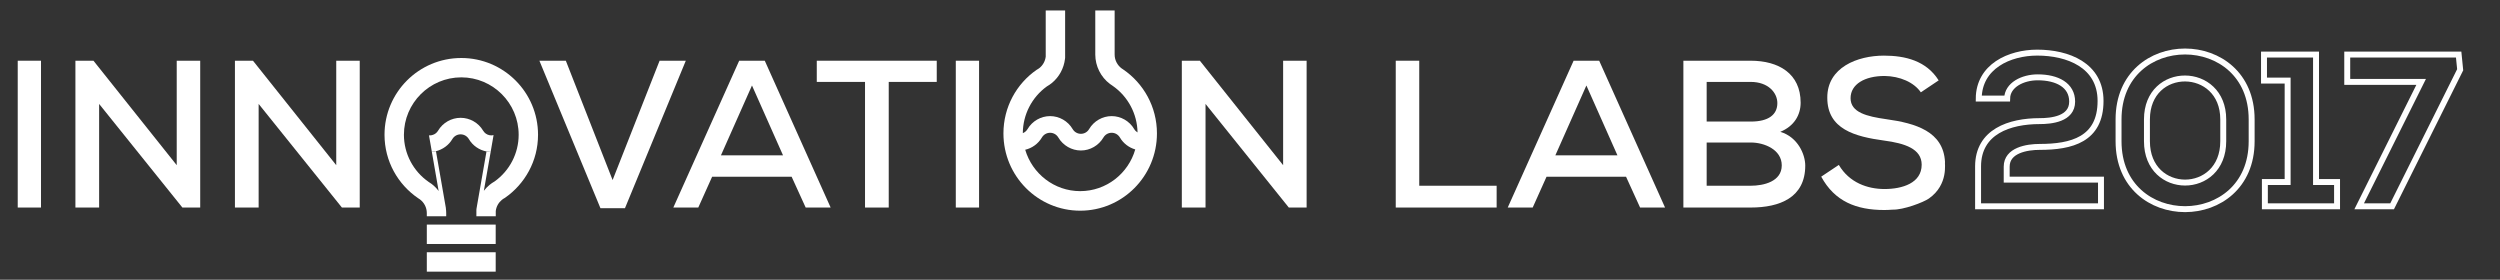
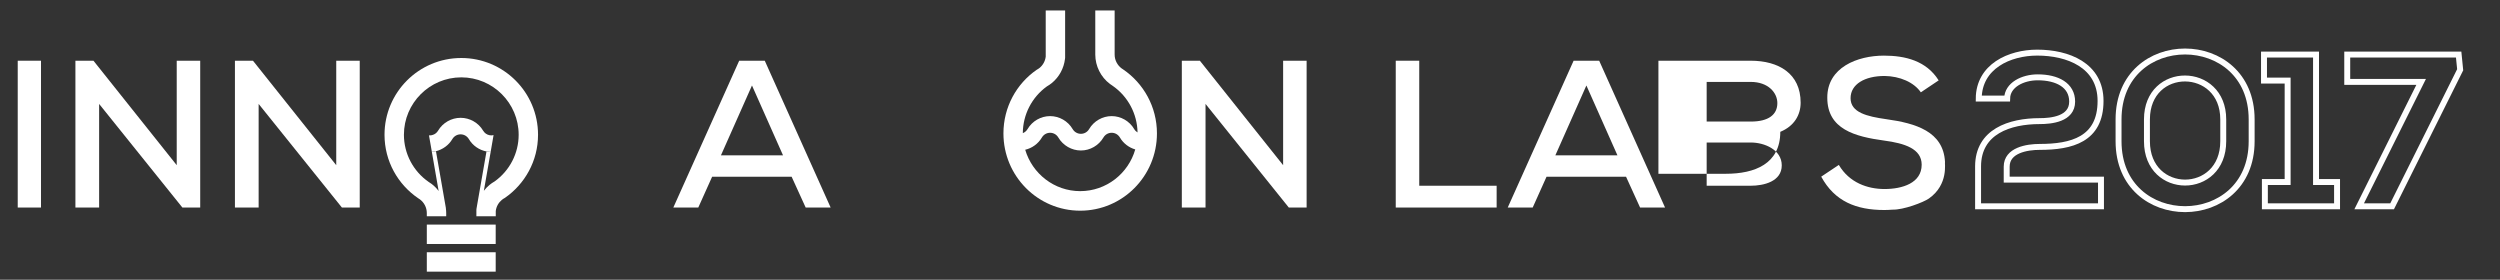
<svg xmlns="http://www.w3.org/2000/svg" version="1.1" baseProfile="tiny" id="Layer_1" x="0px" y="0px" viewBox="0 0 841.89 94.203" xml:space="preserve">
  <rect x="0" y="0" width="841.89" height="94.203" fill="#333333" stroke="none" />
  <g>
    <g>
      <path fill="#FFFFFF" d="M352.152,3.523h6.534V19.07v0.387l-0.045,0.397c-0.385,3.171-1.943,6.041-4.383,8.072    c-0.55,0.438-1.116,0.837-1.729,1.181c-5.041,3.64-8.054,9.479-8.09,15.73c0.666-0.255,1.234-0.752,1.609-1.385    c1.577-2.687,4.481-4.351,7.579-4.351c3.092,0,6.005,1.664,7.587,4.361c0.589,1.002,1.631,1.603,2.782,1.603    c1.147,0,2.192-0.601,2.778-1.613c1.591-2.687,4.493-4.351,7.589-4.351c3.096,0,5.996,1.664,7.577,4.361    c0.287,0.485,0.674,0.864,1.132,1.143c-0.11-6.275-3.218-12.123-8.371-15.7c-0.32-0.198-0.621-0.397-0.921-0.638    c-3.09-2.312-4.939-6.029-4.939-9.895v-6.996V4.65V3.523h0.014h6.506v6.563v8.288c0,1.9,0.925,3.587,2.328,4.644    c0.171,0.128,0.358,0.244,0.536,0.361c6.862,4.675,11.382,12.575,11.382,21.55c0,14.378-11.573,26.024-25.845,26.024    c-14.268,0-25.851-11.647-25.851-26.024c0-8.891,4.42-16.72,11.168-21.407c0.361-0.196,0.701-0.407,1.022-0.666    c1.112-0.925,1.868-2.267,2.051-3.784v-1.397v-7.587V3.523z M382.303,50.321c-2.135-0.621-4.002-2.029-5.157-3.998    c-0.599-1.008-1.636-1.611-2.782-1.611c-1.159,0-2.198,0.603-2.79,1.611c-1.577,2.672-4.481,4.355-7.577,4.355    c-3.098,0-6.009-1.682-7.589-4.355c-0.587-1.008-1.632-1.611-2.78-1.611c-1.147,0-2.192,0.603-2.778,1.611    c-1.238,2.084-3.285,3.566-5.607,4.108c2.373,8.045,9.771,13.934,18.521,13.934C372.547,64.365,379.979,58.434,382.303,50.321" />
      <path fill="#FFFFFF" d="M181.186,45.379c0,8.817-4.418,16.59-11.168,21.264c-0.361,0.189-0.701,0.409-1.01,0.664    c-1.112,0.917-1.878,2.24-2.057,3.754v1.389v0.383h-0.022h-6.502v-0.383v-1.389v-0.383l0.041-0.405    c0.014-0.031,0.02-0.088,0.02-0.136l0.077-0.43c0.031-0.214,0.061-0.416,0.104-0.619l3.159-18.083l1.403,0.161l-2.289,13.085    c0.554-0.725,1.189-1.387,1.913-1.982c0.532-0.438,1.112-0.831,1.721-1.177c5.068-3.63,8.088-9.473,8.088-15.712    c0-10.648-8.665-19.331-19.321-19.331c-10.653,0-19.317,8.683-19.317,19.331c0,6.363,3.129,12.298,8.377,15.92    c0.312,0.187,0.621,0.395,0.917,0.617c0.919,0.682,1.721,1.505,2.401,2.412l-2.291-13.192l1.387-0.214l3.353,19.215h-0.022    c0.071,0.542,0.12,1.077,0.12,1.619v1.077h-6.534v-1.077c0-1.898-0.919-3.562-2.318-4.611c-0.181-0.128-0.356-0.246-0.546-0.361    c-6.864-4.648-11.378-12.494-11.378-21.405c0-14.278,11.567-25.847,25.851-25.847C169.617,19.532,181.186,31.101,181.186,45.379" />
      <rect x="143.732" y="84.945" fill="#FFFFFF" width="23.195" height="6.534" />
      <polygon fill="#FFFFFF" points="166.927,75.631 166.927,82.165 143.732,82.165 143.732,75.631 150.266,75.631   " />
      <path fill="#FFFFFF" d="M166.212,45.499l-0.982,5.666l-1.401-0.161c-2.452-0.464-4.642-1.97-5.933-4.159    c-0.601-1.002-1.634-1.603-2.784-1.603c-1.157,0-2.19,0.601-2.786,1.603c-1.218,2.055-3.234,3.497-5.508,4.076l-1.387,0.214    l-0.972-5.561c0.094,0.01,0.191,0.02,0.289,0.02c0.381,0,0.76-0.077,1.094-0.204c0.697-0.244,1.291-0.725,1.691-1.397    c1.579-2.668,4.483-4.32,7.579-4.32s5.998,1.652,7.577,4.32c0.473,0.8,1.224,1.336,2.092,1.524    c0.222,0.045,0.456,0.077,0.697,0.077C165.734,45.594,165.976,45.562,166.212,45.499" />
      <rect x="5.97" y="20.447" fill="#FFFFFF" width="7.838" height="49.442" />
      <polygon fill="#FFFFFF" points="59.513,55.624 59.513,20.448 67.422,20.448 67.422,69.89 61.421,69.89 33.382,34.999     33.382,69.89 25.396,69.89 25.396,20.448 31.472,20.448   " />
      <polygon fill="#FFFFFF" points="113.232,55.624 113.232,20.448 121.141,20.448 121.141,69.89 115.138,69.89 87.099,34.999     87.099,69.89 79.115,69.89 79.115,20.448 85.191,20.448   " />
-       <polygon fill="#FFFFFF" points="210.464,70.104 202.201,70.104 181.645,20.449 190.548,20.449 206.299,60.637 222.121,20.449     230.948,20.449   " />
      <path fill="#FFFFFF" d="M266.582,59.509h-26.766l-4.664,10.382h-8.404l22.179-49.442h8.614l22.183,49.442h-8.406L266.582,59.509z     M253.235,28.783l-10.453,23.523h20.904L253.235,28.783z" />
-       <polygon fill="#FFFFFF" points="291.302,27.585 275.054,27.585 275.054,20.448 315.454,20.448 315.454,27.585 299.284,27.585     299.284,69.891 291.302,69.891   " />
-       <rect x="321.869" y="20.447" fill="#FFFFFF" width="7.836" height="49.442" />
      <polygon fill="#FFFFFF" points="432.102,55.624 432.102,20.448 440.013,20.448 440.013,69.89 434.013,69.89 405.97,34.999     405.97,69.89 397.987,69.89 397.987,20.448 404.063,20.448   " />
      <polygon fill="#FFFFFF" points="477.939,20.448 477.939,62.547 504.002,62.547 504.002,69.89 470.026,69.89 470.026,20.448   " />
      <path fill="#FFFFFF" d="M547.577,59.509h-26.77l-4.662,10.382h-8.408l22.185-49.442h8.612l22.181,49.442h-8.406L547.577,59.509z     M534.225,28.783l-10.449,23.523h20.904L534.225,28.783z" />
-       <path fill="#FFFFFF" d="M589.566,20.448c9.392,0,16.81,4.31,16.81,14.129c0,4.163-2.19,7.907-6.852,9.817    c5.931,1.762,8.406,7.626,8.406,11.368c0,10.809-8.618,14.127-18.364,14.127h-22.678V20.448H589.566z M574.73,40.935h14.905    c5.931,0,8.899-2.334,8.899-6.218c0-3.461-3.037-7.133-8.968-7.133H574.73V40.935z M574.73,62.547h14.836    c4.379,0,10.453-1.414,10.453-6.856c0-5.296-5.864-7.699-10.384-7.699H574.73V62.547z" />
+       <path fill="#FFFFFF" d="M589.566,20.448c9.392,0,16.81,4.31,16.81,14.129c0,4.163-2.19,7.907-6.852,9.817    c0,10.809-8.618,14.127-18.364,14.127h-22.678V20.448H589.566z M574.73,40.935h14.905    c5.931,0,8.899-2.334,8.899-6.218c0-3.461-3.037-7.133-8.968-7.133H574.73V40.935z M574.73,62.547h14.836    c4.379,0,10.453-1.414,10.453-6.856c0-5.296-5.864-7.699-10.384-7.699H574.73V62.547z" />
      <path fill="#FFFFFF" d="M649.591,66.837c6.748-4.774,5.18-12.086,5.404-12.315c-0.548-10.29-9.921-13.017-19.792-14.388    c-6.499-0.917-12.011-2.257-12.011-7.064c0-4.729,4.807-7.485,11.447-7.485c5.153,0.069,9.889,2.118,12.217,5.508l6.002-4.023    c-4.167-6.638-11.3-8.337-18.435-8.337c-8.897,0-19.142,3.96-19.069,14.199c0,10.594,9.325,13.066,19.14,14.408    c6.921,0.917,12.643,2.756,12.643,8.121c0,6.218-6.567,8.194-12.498,8.194c-5.721,0-11.867-2.116-15.401-8.121l-5.931,3.956    c4.52,8.335,11.797,11.233,21.258,11.233c0.919,0,1.833-0.051,2.742-0.122C640.935,70.723,647.746,68.143,649.591,66.837" />
    </g>
    <g>
      <path fill="none" stroke="#FFFFFF" stroke-width="2" stroke-miterlimit="10" d="M666.35,33.195    c0.073-10.804,10.293-15.476,19.71-15.476c10.219,0,21.314,4.161,21.314,16.278c0,12.994-9.781,15.476-20.512,15.476    c-4.234,0-11.096,1.095-11.096,6.643v4.38h31.754v8.979h-41.39c0-4.452,0-8.905,0-13.432c0-11.752,10.657-15.256,20.731-15.256    c3.869,0,10.949-0.657,10.949-6.57c0-5.548-5.037-8.176-11.606-8.176c-5.037,0-10.22,2.555-10.293,7.154H666.35z" />
      <path fill="none" stroke="#FFFFFF" stroke-width="2" stroke-miterlimit="10" d="M713.435,40.203c0-30.514,44.82-30.44,44.82,0    v7.373c0,30.44-44.82,30.513-44.82,0V40.203z M722.997,47.575c0,18.542,25.695,18.542,25.695,0v-7.373    c0-18.25-25.695-18.469-25.695,0V47.575z" />
      <path fill="none" stroke="#FFFFFF" stroke-width="2" stroke-miterlimit="10" d="M762.709,61.299h7.665V27.136h-7.957v-8.76h17.52    v42.922h7.08v8.176h-24.308V61.299z" />
      <path fill="none" stroke="#FFFFFF" stroke-width="2" stroke-miterlimit="10" d="M794.463,69.474l20.878-41.9h-24.893v-9.198    h37.521l0.511,5.11l-22.922,45.988H794.463z" />
    </g>
  </g>
</svg>